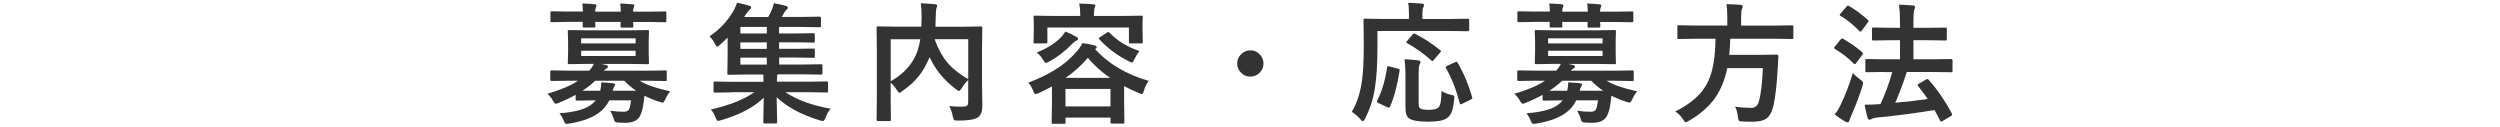
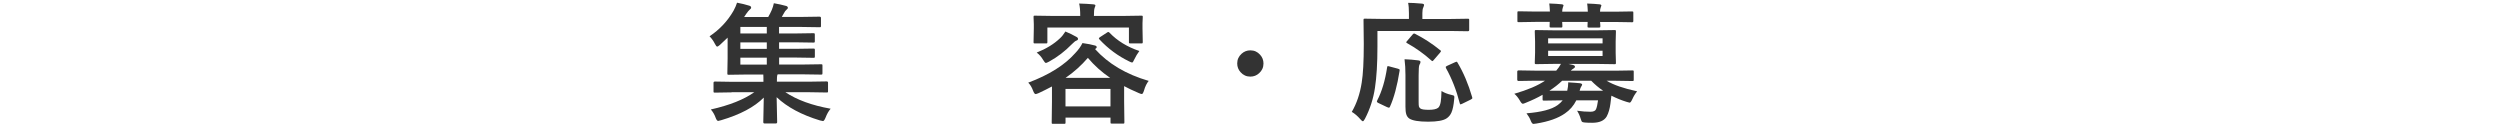
<svg xmlns="http://www.w3.org/2000/svg" id="_レイヤー_6" data-name="レイヤー_6" viewBox="0 0 573 29">
  <defs>
    <style>
      .cls-1 {
        fill: #333;
      }
    </style>
  </defs>
-   <path class="cls-1" d="M125.46,21.49c3.06-.89,5.4-1.88,7.02-2.99h-2.3l-3.75.06c-.21,0-.31-.11-.31-.32v-1.79c0-.21.1-.32.31-.32l3.75.06h4.88c.42-.47.78-.99,1.08-1.55h-1.52l-4.15.06c-.17,0-.26-.02-.29-.07-.03-.04-.04-.14-.04-.29l.07-2.27v-2.55l-.07-2.3c0-.17.02-.26.06-.29s.13-.04.28-.04l4.15.06h9.68l4.1-.06c.17,0,.26.02.29.06s.04.13.04.28l-.06,2.3v2.55l.06,2.27c0,.18-.02.28-.06.32-.04.03-.13.04-.28.04l-4.1-.06h-6.47l1.04.23c.32.09.48.22.48.4s-.12.32-.35.44c-.21.11-.42.27-.6.48h10.31l3.78-.06c.16,0,.25.02.29.06.03.04.04.13.04.26v1.79c0,.15-.02.24-.05.27-.04.03-.13.05-.29.05l-3.78-.06h-2.09c1.56.95,3.89,1.75,6.99,2.42-.43.52-.8,1.12-1.11,1.82-.24.52-.44.78-.6.78-.02,0-.25-.06-.69-.18-1.16-.36-2.33-.83-3.5-1.42-.08.78-.15,1.39-.22,1.83-.15,1.16-.43,2.14-.86,2.94-.57.96-1.67,1.44-3.3,1.44-.72,0-1.29-.02-1.71-.06-.36-.03-.58-.09-.66-.18-.07-.07-.16-.29-.28-.66-.18-.63-.45-1.25-.83-1.86,1.1.16,2.12.23,3.06.23.7,0,1.13-.2,1.29-.6.17-.4.32-1.07.45-2.01h-4.98c-.62,1.24-1.49,2.24-2.61,3-1.54,1.08-3.72,1.86-6.52,2.31-.3.06-.53.09-.69.09-.23,0-.44-.25-.63-.75-.19-.52-.51-1.08-.97-1.68,3.4-.27,5.78-.9,7.15-1.89.44-.32.82-.68,1.14-1.08h-.37l-3.9.06c-.16,0-.25-.02-.29-.07-.03-.04-.04-.14-.04-.29v-.98c-1.11.64-2.39,1.25-3.84,1.83-.35.16-.58.23-.69.23-.19,0-.42-.25-.69-.75-.39-.66-.81-1.18-1.26-1.54ZM133.47.8c1.14.04,2.09.1,2.84.18.28.04.42.13.42.28,0,.05-.05.2-.15.44-.1.25-.15.58-.15.97h5.87c-.04-.87-.09-1.49-.15-1.86,1.14.04,2.09.1,2.84.18.28.04.42.13.42.28,0,.05-.05.2-.15.44-.11.25-.16.58-.16.97h3.52l3.78-.06c.16,0,.25.02.29.06.03.04.04.13.04.26v1.8c0,.18-.02.28-.07.32-.03.03-.12.04-.26.04l-3.78-.06h-3.52c0,.11.03.33.06.66,0,.16.01.25.01.29,0,.17-.02.26-.07.29-.04.03-.14.04-.29.04h-2.23c-.17,0-.27-.02-.31-.06-.03-.04-.04-.13-.04-.28l.03-.95h-5.84c0,.14.01.36.04.66,0,.16.01.25.01.29,0,.17-.02.26-.07.29-.04.03-.14.04-.29.04h-2.21c-.18,0-.28-.02-.32-.06-.03-.04-.04-.13-.04-.28l.03-.95h-3.3l-3.78.06c-.16,0-.25-.02-.29-.06-.03-.05-.04-.15-.04-.31v-1.8c0-.16.02-.25.06-.28s.13-.04.28-.04l3.78.06h3.33c-.04-.87-.09-1.49-.15-1.86ZM145.68,8.79h-12.48v1.16h12.48v-1.16ZM145.68,12.83v-1.2h-12.48v1.2h12.48ZM140.43,20.8h5.38c-.99-.67-1.9-1.44-2.74-2.3h-6.65c-.85.82-1.83,1.59-2.94,2.3h4.1c.15-.66.22-1.23.22-1.68v-.25c.4.02.9.05,1.49.1.62.05,1.01.08,1.17.1.36.06.54.17.54.32,0,.07-.07.22-.21.45-.11.13-.23.44-.37.95Z" />
  <path class="cls-1" d="M167.68,21.17l-3.81.06c-.16,0-.25-.02-.29-.06-.03-.04-.04-.13-.04-.26v-1.93c0-.2.11-.29.34-.29l3.81.06h7.29v-.15c0-.67,0-1.18-.03-1.52h-3.72l-4.2.06c-.16,0-.25-.02-.28-.07-.03-.04-.04-.14-.04-.29l.06-3.4v-4.75c-.6.59-1.19,1.14-1.77,1.67-.29.25-.5.38-.63.38s-.3-.21-.51-.63c-.34-.67-.75-1.25-1.23-1.73,2.29-1.53,4.13-3.48,5.49-5.84.36-.66.63-1.28.81-1.86,1.03.19,1.97.42,2.83.69.26.09.4.22.4.41,0,.18-.09.33-.28.45-.26.23-.54.56-.82.97l-.5.75h5.52c.35-.62.62-1.15.81-1.6.21-.5.37-1.02.48-1.55,1,.17,1.94.38,2.84.63.24.08.37.22.37.42,0,.14-.1.28-.31.44-.22.19-.42.44-.57.76-.26.49-.43.79-.51.89h4.57l4.07-.06c.22,0,.34.1.34.29v1.77c0,.18-.02.28-.06.32-.04.03-.13.04-.28.04l-4.07-.06h-5.2v1.49h3.79l4.04-.06c.18,0,.28.02.31.06.04.04.06.13.06.26v1.51c0,.16-.02.25-.07.28-.04.03-.14.04-.29.04l-4.04-.06h-3.79v1.49h3.79l4.04-.06c.18,0,.28.02.31.06.04.04.06.13.06.26v1.48c0,.16-.02.25-.07.28-.04.03-.14.04-.29.04l-4.04-.06h-3.79v1.6h5.46l4.15-.06c.16,0,.25.02.28.06s.04.13.04.26v1.68c0,.17-.02.27-.05.31s-.12.06-.27.06l-4.15-.06h-5.79l-.09.18c-.06.12-.09.56-.09,1.32v.18h7.59l3.81-.06c.21,0,.32.1.32.29v1.93c0,.15-.02.24-.05.27s-.12.05-.27.05l-3.81-.06h-5.64c2.64,1.76,6.09,3.02,10.37,3.78-.47.53-.85,1.2-1.16,2.02-.22.54-.42.81-.6.81-.09,0-.32-.05-.7-.15-4.19-1.27-7.5-3.04-9.92-5.32l.12,5.7c0,.21-.1.32-.31.32h-2.58c-.2,0-.29-.11-.29-.32,0-.04.01-.7.04-1.99.04-1.17.06-2.38.07-3.62-2.16,2.17-5.4,3.89-9.73,5.17-.44.12-.68.18-.72.18-.21,0-.41-.26-.6-.78-.25-.7-.62-1.32-1.08-1.85,4.28-.96,7.6-2.28,9.96-3.96h-5.19ZM169.69,7.67h6.06v-1.49h-6.06v1.49ZM169.69,11.2h6.06v-1.49h-6.06v1.49ZM169.69,14.81h6.06v-1.6h-6.06v1.6Z" />
-   <path class="cls-1" d="M217.56,24.33c1.19.08,2.12.12,2.78.12.16,0,.28,0,.37-.01.49,0,.82-.1.98-.26.15-.15.22-.4.22-.75v-5.1c-.59.56-1.08,1.19-1.49,1.89-.27.42-.47.63-.6.63-.12,0-.34-.12-.67-.37-2.8-2.1-4.83-4.57-6.08-7.4l-.1.23c-.72,1.7-1.55,3.12-2.48,4.25-.96,1.17-2.18,2.28-3.68,3.31-.31.26-.53.4-.66.4-.12,0-.31-.2-.57-.6-.45-.71-.93-1.29-1.44-1.74v4.17l.06,4.35c0,.14-.02.22-.07.25-.04.03-.13.04-.28.04h-2.62c-.21,0-.32-.1-.32-.29l.06-4.72v-11.62l-.06-4.73c0-.17.02-.26.06-.29s.13-.04.28-.04l4.04.06h5.87c.05-.92.07-1.64.07-2.15,0-1.25-.06-2.32-.19-3.22.79.03,1.89.1,3.3.22.3.03.45.15.45.35,0,.11-.06.32-.18.63-.07.23-.12.97-.15,2.2,0,.44-.02,1.1-.06,1.98h6.39l4.03-.06c.16,0,.25.02.28.06s.04.13.04.28l-.06,4.92v7.82l.07,4.75v.48c0,1.16-.32,1.99-.97,2.49-.67.52-2.23.78-4.66.78-.46,0-.74-.05-.85-.16-.11-.1-.21-.37-.29-.81-.18-.92-.45-1.69-.83-2.33ZM210.01,12.41c.39-.93.7-2.07.92-3.41h-6.78v9.62c2.81-1.58,4.77-3.65,5.86-6.21ZM221.92,18.15v-9.16h-7.69c.82,2.35,1.92,4.28,3.3,5.79,1.09,1.18,2.56,2.3,4.39,3.37Z" />
  <path class="cls-1" d="M235.65,18.95c4.77-1.77,8.35-4.02,10.77-6.75.75-.78,1.31-1.56,1.68-2.33,1.19.17,2.15.35,2.87.56.26.07.4.2.4.4,0,.11-.1.23-.31.37l-.06.06c3.01,3.34,7.1,5.77,12.28,7.28-.46.56-.82,1.3-1.08,2.23-.17.52-.33.78-.48.78-.15,0-.38-.07-.69-.21-1.42-.61-2.54-1.14-3.38-1.6v3.49l.06,4.75c0,.17-.02.27-.06.31-.04.03-.13.04-.28.04h-2.49c-.18,0-.28-.02-.31-.06s-.04-.14-.04-.29v-1.03h-10.31v1.11c0,.16-.02.25-.07.28-.03.03-.12.04-.26.04h-2.52c-.16,0-.25-.02-.28-.06s-.04-.13-.04-.26l.06-4.78v-3.46c-1.05.56-2.07,1.06-3.03,1.51-.38.16-.62.23-.72.23-.19,0-.38-.25-.57-.75-.28-.78-.65-1.4-1.11-1.86ZM257.61,3.65l3.98-.06c.16,0,.25.02.29.06.03.04.04.13.04.26l-.06,1.41v1.17l.06,3.13c0,.16-.02.25-.07.29-.03.03-.12.04-.26.04h-2.52c-.16,0-.25-.02-.28-.07-.03-.03-.04-.12-.04-.26v-3.31h-18.69v3.31c0,.16-.02.25-.07.29-.03.03-.12.04-.26.04h-2.52c-.16,0-.25-.02-.28-.07-.03-.03-.04-.12-.04-.26l.06-3.13v-.95l-.06-1.63c0-.16.02-.25.06-.28s.13-.04.26-.04l3.98.06h6.4c0-1.23-.08-2.18-.25-2.84,1.16.03,2.25.09,3.25.18.32.03.48.12.48.26,0,.09-.03.19-.09.31-.05.14-.08.23-.1.29-.1.26-.15.85-.15,1.77v.03h6.87ZM244.19,7.22c.85.35,1.71.77,2.58,1.26.21.12.31.27.31.45,0,.18-.14.31-.42.4-.2.07-.52.33-.97.78-1.6,1.64-3.35,2.98-5.24,4.01-.4.21-.64.31-.72.31-.16,0-.38-.24-.66-.72-.37-.65-.86-1.21-1.46-1.66,2.18-.87,3.96-1.96,5.33-3.27.42-.38.84-.9,1.26-1.57ZM244.21,20.39v4h10.31v-4h-10.31ZM244.24,17.84h10.2c-1.96-1.33-3.66-2.86-5.1-4.58-1.5,1.74-3.2,3.27-5.1,4.58ZM261.14,11.69c-.44.59-.82,1.22-1.14,1.89-.21.5-.39.75-.51.75s-.36-.09-.69-.26c-2.56-1.24-4.83-2.92-6.81-5.04-.09-.11-.13-.19-.13-.23,0-.08.1-.18.29-.31l1.58-1.03c.13-.09.22-.13.29-.13.08,0,.17.05.28.16,1.76,1.85,4.04,3.25,6.84,4.2Z" />
  <path class="cls-1" d="M286.58,11.54c.89,0,1.63.33,2.23,1,.52.57.78,1.24.78,2.01,0,.89-.33,1.63-1,2.23-.57.52-1.24.78-2.01.78-.89,0-1.63-.33-2.23-1-.52-.57-.78-1.24-.78-2.01,0-.89.33-1.63,1-2.23.57-.52,1.24-.78,2.01-.78Z" />
  <path class="cls-1" d="M315.71,7.09v3.57c0,3.86-.19,7.02-.57,9.48-.37,2.49-1.13,4.85-2.29,7.08-.21.38-.36.57-.47.57-.14,0-.34-.16-.6-.48-.62-.71-1.27-1.27-1.95-1.67,1.11-1.89,1.87-4.12,2.27-6.67.32-1.92.48-4.88.48-8.88l-.06-5.49c0-.16.02-.25.07-.28.04-.03.14-.04.29-.04l4.01.06h6.04v-1.26c0-1.02-.06-1.83-.19-2.43.76,0,1.82.06,3.18.18.32.04.48.14.48.31,0,.1-.06.29-.18.57-.14.28-.21.71-.21,1.29v1.35h6.42l3.98-.06c.16,0,.25.02.29.06.03.04.04.13.04.26v2.26c0,.2-.11.29-.34.29l-3.98-.06h-16.74ZM318.47,15.23l1.92.51c.27.06.41.16.41.29,0,.04,0,.1-.01.18-.55,3.46-1.29,6.22-2.23,8.29-.07.13-.15.19-.23.19-.06,0-.19-.04-.4-.13l-2.04-.97c-.21-.1-.31-.21-.31-.32,0-.07.03-.16.09-.28,1.04-1.99,1.8-4.51,2.26-7.56.02-.19.08-.28.18-.28.06,0,.18.02.37.07ZM330.41,20.87c.61.38,1.33.67,2.17.86.34.08.55.14.63.19.09.07.13.18.13.34,0,.09-.01.24-.04.47-.12,1.37-.33,2.4-.64,3.09-.25.55-.61.98-1.07,1.29-.75.52-2.17.78-4.25.78-2.2,0-3.65-.25-4.37-.75-.32-.24-.54-.57-.66-.98-.12-.39-.18-.96-.18-1.71v-7.27c0-1.32-.07-2.52-.21-3.6,1.09.04,2.11.12,3.06.25.4.03.6.16.6.38,0,.16-.08.38-.25.66-.12.22-.18,1.03-.18,2.4v6.04c0,.56.02.92.07,1.1.06.19.18.34.35.47.28.2.92.29,1.92.29s1.71-.15,2.12-.45c.29-.24.49-.7.6-1.36.09-.52.15-1.34.18-2.48ZM324.35,7.76c2.04,1.04,3.95,2.28,5.71,3.72.14.08.21.16.21.23s-.07.2-.22.37l-1.41,1.64c-.16.2-.27.29-.35.29-.05,0-.12-.05-.22-.15-1.71-1.53-3.57-2.86-5.58-3.98-.12-.07-.18-.13-.18-.18,0-.07.06-.17.18-.29l1.26-1.48c.17-.18.28-.26.35-.26.06,0,.14.03.25.09ZM331.44,15.61c-.06-.1-.09-.17-.09-.22,0-.1.12-.2.35-.31l1.8-.82c.17-.08.28-.12.34-.12.08,0,.16.07.23.22,1.36,2.28,2.48,4.91,3.35,7.91.03.11.04.18.04.22,0,.1-.13.21-.4.35l-1.92.94c-.2.1-.32.15-.38.15-.08,0-.14-.09-.19-.28-.75-2.94-1.8-5.62-3.15-8.04Z" />
  <path class="cls-1" d="M347.09,21.49c3.06-.89,5.4-1.88,7.02-2.99h-2.3l-3.75.06c-.21,0-.31-.11-.31-.32v-1.79c0-.21.1-.32.31-.32l3.75.06h4.88c.42-.47.78-.99,1.08-1.55h-1.52l-4.15.06c-.17,0-.26-.02-.29-.07-.03-.04-.04-.14-.04-.29l.07-2.27v-2.55l-.07-2.3c0-.17.02-.26.06-.29s.13-.04.28-.04l4.15.06h9.68l4.1-.06c.17,0,.26.02.29.06s.04.13.04.28l-.06,2.3v2.55l.06,2.27c0,.18-.02.28-.06.32-.04.03-.13.04-.28.04l-4.1-.06h-6.47l1.04.23c.32.09.48.22.48.4s-.12.32-.35.44c-.21.11-.42.27-.6.48h10.31l3.78-.06c.16,0,.25.02.29.06.03.04.04.13.04.26v1.79c0,.15-.02.24-.05.27-.04.03-.13.05-.29.05l-3.78-.06h-2.09c1.56.95,3.89,1.75,6.99,2.42-.43.52-.8,1.12-1.11,1.82-.24.52-.44.78-.6.78-.02,0-.25-.06-.69-.18-1.16-.36-2.33-.83-3.5-1.42-.08.78-.15,1.39-.22,1.83-.15,1.16-.43,2.14-.86,2.94-.57.96-1.67,1.44-3.3,1.44-.72,0-1.29-.02-1.71-.06-.36-.03-.58-.09-.66-.18-.07-.07-.16-.29-.28-.66-.18-.63-.45-1.25-.83-1.86,1.1.16,2.12.23,3.06.23.7,0,1.13-.2,1.29-.6.17-.4.32-1.07.45-2.01h-4.98c-.62,1.24-1.49,2.24-2.61,3-1.54,1.08-3.72,1.86-6.52,2.31-.3.06-.53.09-.69.09-.23,0-.44-.25-.63-.75-.19-.52-.51-1.08-.97-1.68,3.4-.27,5.78-.9,7.15-1.89.44-.32.82-.68,1.14-1.08h-.37l-3.9.06c-.16,0-.25-.02-.29-.07-.03-.04-.04-.14-.04-.29v-.98c-1.11.64-2.39,1.25-3.84,1.83-.35.16-.58.23-.69.23-.19,0-.42-.25-.69-.75-.39-.66-.81-1.18-1.26-1.54ZM355.1.8c1.14.04,2.09.1,2.84.18.28.04.42.13.42.28,0,.05-.05.2-.15.44-.1.25-.15.58-.15.97h5.87c-.04-.87-.09-1.49-.15-1.86,1.14.04,2.09.1,2.84.18.28.04.42.13.42.28,0,.05-.05.2-.15.44-.11.25-.16.58-.16.97h3.52l3.78-.06c.16,0,.25.02.29.06.03.04.04.13.04.26v1.8c0,.18-.02.28-.07.32-.03.03-.12.04-.26.04l-3.78-.06h-3.52c0,.11.03.33.06.66,0,.16.01.25.01.29,0,.17-.02.26-.07.29-.04.03-.14.04-.29.04h-2.23c-.17,0-.27-.02-.31-.06-.03-.04-.04-.13-.04-.28l.03-.95h-5.84c0,.14.01.36.04.66,0,.16.01.25.01.29,0,.17-.02.26-.07.29-.04.03-.14.04-.29.04h-2.21c-.18,0-.28-.02-.32-.06-.03-.04-.04-.13-.04-.28l.03-.95h-3.3l-3.78.06c-.16,0-.25-.02-.29-.06-.03-.05-.04-.15-.04-.31v-1.8c0-.16.02-.25.06-.28s.13-.04.28-.04l3.78.06h3.33c-.04-.87-.09-1.49-.15-1.86ZM367.31,8.79h-12.48v1.16h12.48v-1.16ZM367.31,12.83v-1.2h-12.48v1.2h12.48ZM362.06,20.8h5.38c-.99-.67-1.9-1.44-2.74-2.3h-6.65c-.85.82-1.83,1.59-2.94,2.3h4.1c.15-.66.22-1.23.22-1.68v-.25c.4.02.9.05,1.49.1.62.05,1.01.08,1.17.1.36.06.54.17.54.32,0,.07-.07.22-.21.45-.11.13-.23.44-.37.95Z" />
-   <path class="cls-1" d="M388.55,8.88l-3.78.06c-.16,0-.25-.02-.28-.06-.03-.05-.04-.15-.04-.31v-2.43c0-.17.02-.27.06-.31.04-.03.13-.04.26-.04l3.78.06h7.35v-1.95c0-1.29-.07-2.27-.21-2.94,1.04,0,2.13.05,3.27.15.32.04.48.15.48.34,0,.11-.06.32-.18.63-.13.23-.19.82-.19,1.74v2.04h7.9l3.78-.06c.14,0,.22.02.26.07.02.04.03.13.03.28v2.43c0,.18-.02.28-.06.32-.03.03-.11.04-.23.04l-3.78-.06h-10.39c-.03,1.2-.11,2.43-.23,3.69h7.35l3.53-.06c.24,0,.37.14.37.42-.04.47-.08,1.25-.12,2.34-.22,4.07-.56,7.04-1,8.91-.35,1.5-.91,2.51-1.68,3.03-.68.46-1.73.69-3.15.69-.92,0-1.71-.02-2.37-.06-.43-.03-.68-.11-.76-.23-.07-.1-.13-.38-.19-.85-.13-1.02-.35-1.79-.66-2.31,1.34.19,2.57.28,3.69.28.92,0,1.51-.5,1.77-1.49.46-1.54.77-4.09.92-7.63h-8.16c-.61,2.96-1.67,5.42-3.19,7.38-1.35,1.72-3.21,3.29-5.6,4.7-.41.22-.65.34-.72.34-.14,0-.34-.22-.6-.66-.45-.69-1.05-1.3-1.8-1.83,3.65-1.8,6.13-4.03,7.44-6.71,1.15-2.34,1.74-5.66,1.77-9.95h-4.66Z" />
-   <path class="cls-1" d="M422.46,8.9c1.83,1.07,3.28,2.1,4.37,3.09.1.07.15.16.15.26,0,.1-.05.21-.16.34l-1.35,1.83c-.14.2-.24.29-.32.29-.05,0-.14-.05-.28-.15-1.26-1.27-2.7-2.38-4.32-3.34-.12-.09-.18-.17-.18-.23s.06-.18.18-.32l1.32-1.63c.13-.16.24-.23.34-.23.07,0,.16.03.26.09ZM420.51,26.23c.56-.7,1.02-1.45,1.38-2.24,1.04-2.15,1.97-4.56,2.77-7.24.57.58,1.15,1.08,1.74,1.51.42.28.63.53.63.75,0,.09-.05.32-.15.69-.72,2.29-1.58,4.55-2.56,6.78-.25.59-.4.97-.44,1.16-.07.26-.19.4-.37.4-.16,0-.34-.05-.54-.15-.89-.5-1.71-1.05-2.46-1.66ZM423.78,1.38c1.35.75,2.79,1.81,4.34,3.18.11.09.16.17.16.25s-.07.21-.21.38l-1.35,1.83c-.12.17-.21.25-.28.25-.06,0-.15-.04-.26-.13-1.39-1.46-2.82-2.62-4.31-3.49-.14-.07-.21-.13-.21-.19s.06-.18.19-.35l1.36-1.58c.13-.17.23-.25.32-.25.06,0,.14.03.23.1ZM432.04,16.49l-4.17.06c-.16,0-.25-.02-.29-.07-.03-.04-.04-.13-.04-.28v-2.34c0-.17.02-.26.07-.29.03-.03.12-.04.26-.04l4.17.06h3.44v-4.37h-2.07l-4.03.06c-.16,0-.25-.02-.28-.06s-.04-.13-.04-.28v-2.31c0-.16.02-.25.06-.28s.13-.04.26-.04l4.03.06h2.07v-1.32c0-1.54-.07-2.87-.21-3.98,1.12.03,2.18.09,3.18.18.32.03.48.15.48.35,0,.14-.05.34-.15.6-.15.34-.22,1.26-.22,2.77v1.41h3.27l4.06-.06c.16,0,.25.02.28.06s.04.13.04.26v2.31c0,.17-.02.26-.06.29s-.13.04-.26.04l-4.06-.06h-3.27v4.37h4.5l4.17-.06c.2,0,.29.11.29.34v2.34c0,.16-.01.25-.04.29s-.11.06-.25.06l-4.17-.06h-6.02c-.78,2.45-1.67,4.8-2.65,7.05,2.71-.24,5.19-.53,7.44-.86-.62-.92-1.34-1.9-2.18-2.94-.09-.11-.13-.2-.13-.26,0-.08.1-.18.31-.31l1.63-.95c.13-.08.22-.12.29-.12.08,0,.18.06.31.18,2.03,2.3,3.8,4.88,5.3,7.73.06.13.09.21.09.26,0,.07-.1.17-.29.31l-1.86,1.11c-.19.12-.32.18-.4.18s-.15-.08-.21-.23c-.57-1.08-1-1.89-1.29-2.43-4.12.69-8.53,1.27-13.23,1.73-.61.09-.98.18-1.11.28-.21.14-.4.21-.54.21-.22,0-.39-.16-.48-.48-.27-.96-.49-1.94-.66-2.96,1.27,0,2.32-.04,3.15-.12.22,0,.39,0,.48-.03,1.14-2.49,2.04-4.93,2.7-7.32h-1.67Z" />
</svg>